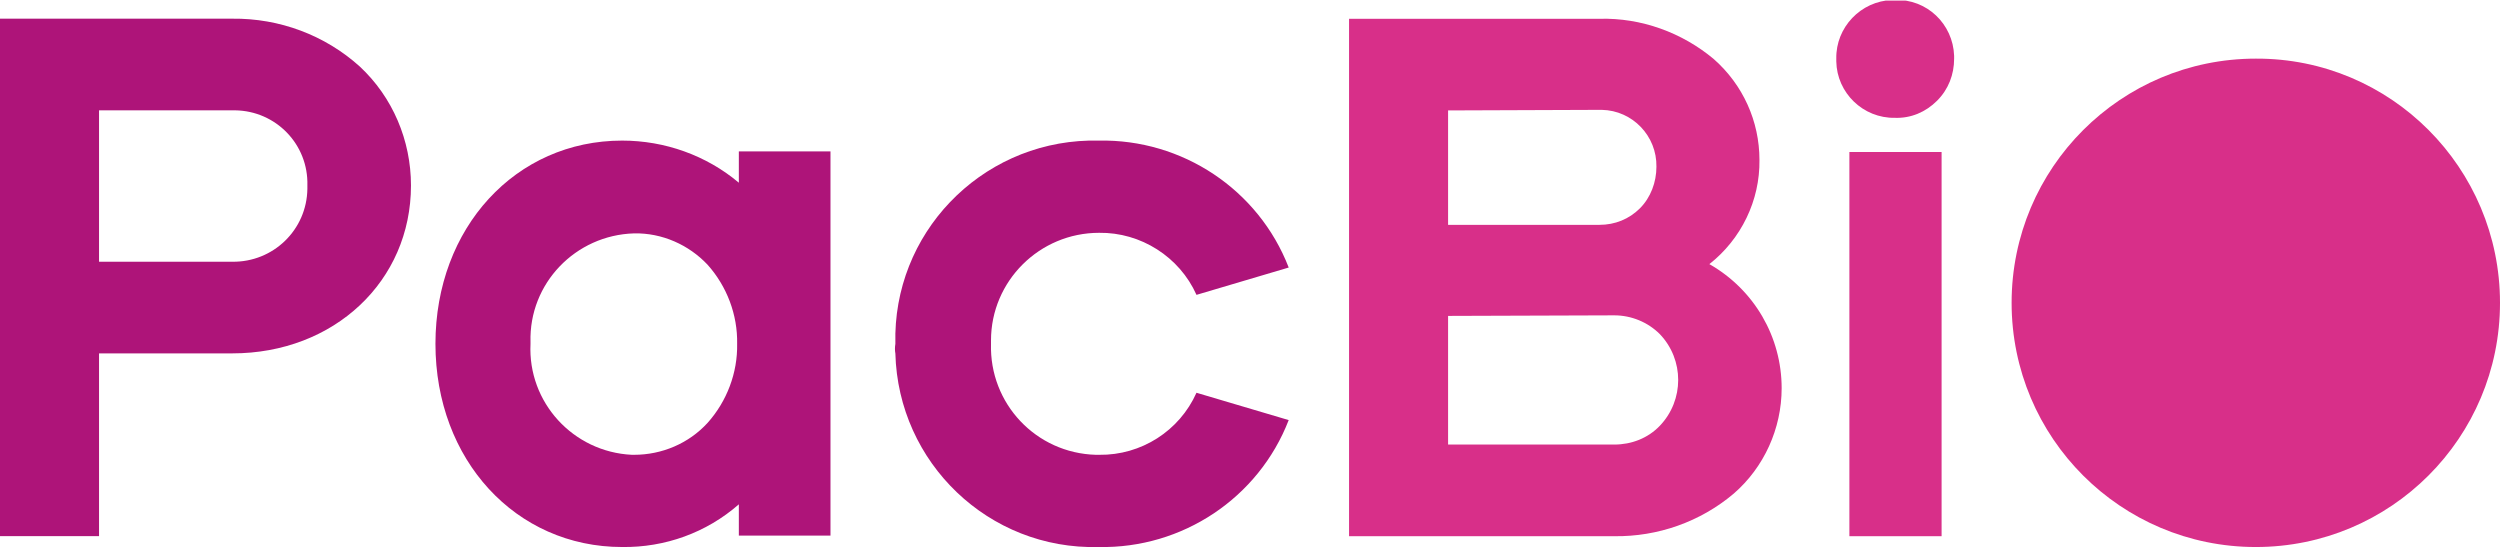
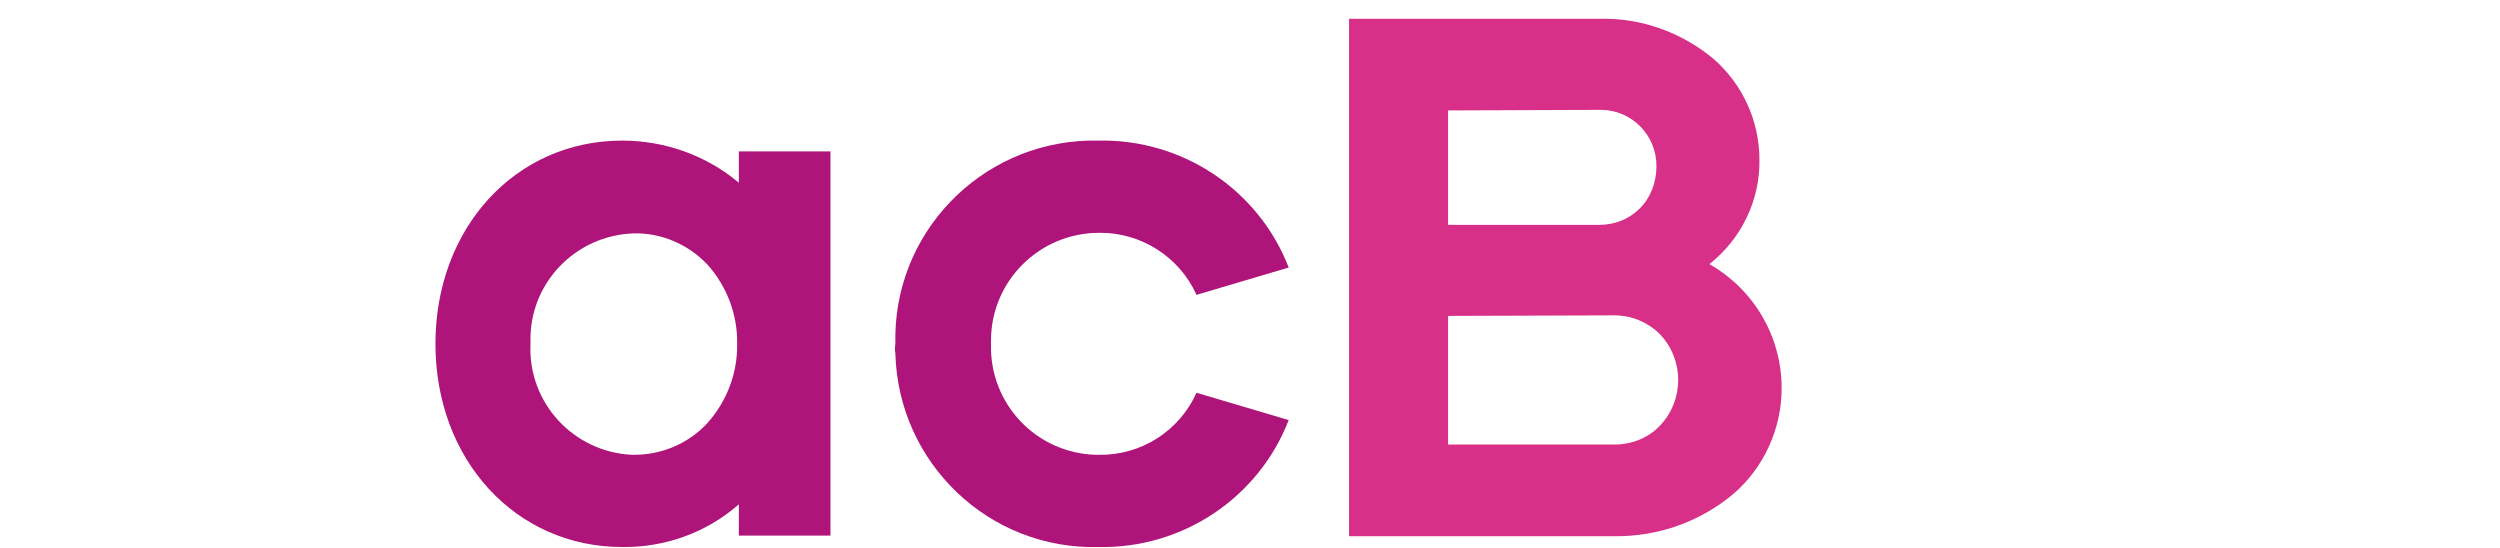
<svg xmlns="http://www.w3.org/2000/svg" xmlns:xlink="http://www.w3.org/1999/xlink" version="1.1" id="katman_1" x="0px" y="0px" viewBox="0 0 439.2 96.2" style="enable-background:new 0 0 439.2 96.2;" xml:space="preserve">
  <style type="text/css">
	.st0{fill:none;}
	.st1{clip-path:url(#SVGID_00000021817695939433030940000014463638116160496315_);}
	.st2{fill:#AE1479;}
	.st3{fill:#D82F89;}
	.st4{clip-path:url(#SVGID_00000064337532944234237220000002505948398268384184_);}
</style>
  <g id="Group_3" transform="translate(0 1.182)">
    <path id="Clip_2-2" class="st0" d="M0,2.1h72.2V93H0V2.1z" />
    <g>
      <g>
        <g>
          <defs>
-             <rect id="SVGID_1_" y="2.1" width="72.2" height="90.9" />
-           </defs>
+             </defs>
          <clipPath id="SVGID_00000086651498633474811590000005176679912821094571_">
            <use xlink:href="#SVGID_1_" style="overflow:visible;" />
          </clipPath>
          <g id="Group_3-2" style="clip-path:url(#SVGID_00000086651498633474811590000005176679912821094571_);">
-             <path id="Fill_1" class="st2" d="M17.4,93H0V2.1h40.8C49.1,2,57.1,5,63.2,10.5c5.8,5.4,9,13,9,20.9c0,16.8-13.5,29.5-31.4,29.5       H17.4V93L17.4,93z M17.4,18.2v26.6h23.4C48,44.9,53.9,39.2,54,32c0-0.2,0-0.4,0-0.6c0.2-7.2-5.5-13.1-12.7-13.2       c-0.2,0-0.4,0-0.6,0H17.4z" />
+             <path id="Fill_1" class="st2" d="M17.4,93V2.1h40.8C49.1,2,57.1,5,63.2,10.5c5.8,5.4,9,13,9,20.9c0,16.8-13.5,29.5-31.4,29.5       H17.4V93L17.4,93z M17.4,18.2v26.6h23.4C48,44.9,53.9,39.2,54,32c0-0.2,0-0.4,0-0.6c0.2-7.2-5.5-13.1-12.7-13.2       c-0.2,0-0.4,0-0.6,0H17.4z" />
          </g>
        </g>
      </g>
    </g>
  </g>
  <path id="Fill_4" class="st2" d="M109.3,96.1c-18.7,0-32.8-15.3-32.8-35.7s14.1-35.7,32.8-35.7c7.5,0,14.8,2.6,20.5,7.4v-5.5h16.1  v67.5h-16.1v-5.5C124.1,93.6,116.8,96.2,109.3,96.1z M111.4,41c-10.3,0.3-18.5,8.8-18.2,19.1c0,0.1,0,0.2,0,0.3  c-0.5,10.3,7.5,19,17.8,19.5c0.1,0,0.2,0,0.4,0c4.9,0,9.6-2,12.9-5.6c3.4-3.8,5.3-8.8,5.2-13.9c0.1-5.1-1.8-10.1-5.2-13.9  C121,43,116.3,40.9,111.4,41L111.4,41z" />
  <path id="Fill_6" class="st2" d="M157.3,60.4c-0.5-19.3,14.8-35.2,34-35.7c0.6,0,1.1,0,1.7,0c14.7-0.3,28.1,8.6,33.4,22.3l-16.2,4.8  c-3-6.7-9.8-11-17.1-10.9c-10.5,0-19,8.5-19,18.9c0,0.2,0,0.4,0,0.6c-0.3,10.5,7.9,19.2,18.4,19.5c0.2,0,0.4,0,0.6,0  c7.4,0.1,14.1-4.2,17.1-10.9l16.2,4.8c-5.3,13.7-18.7,22.6-33.4,22.3c-19.3,0.5-35.2-14.8-35.7-34C157.2,61.6,157.2,61,157.3,60.4" />
  <path id="Fill_8" class="st3" d="M283.6,94.2H237V3.3h44c7.3-0.2,14.5,2.4,20.1,7.1c5.1,4.5,8,10.9,8,17.7  c0.1,7.1-3.2,13.9-8.8,18.3c7.9,4.5,12.7,12.8,12.7,21.8c0,7.1-3.1,13.9-8.4,18.5C298.7,91.7,291.2,94.3,283.6,94.2z M254.4,55.5  v22.6h29.2c3,0,5.9-1.1,8-3.3c4.3-4.5,4.3-11.6,0-16.1c-2.1-2.1-5-3.3-8-3.3L254.4,55.5z M254.4,19.4v20.1H281c2.7,0,5.2-1,7.1-2.9  s2.9-4.6,2.9-7.3c0.1-5.4-4.2-9.9-9.6-10c-0.1,0-0.3,0-0.4,0L254.4,19.4z" />
-   <path id="Clip_11-2" class="st0" d="M0,96.1h439.2V0H0V96.1z" />
  <g>
    <g>
      <g>
        <defs>
-           <rect id="SVGID_00000024703421564633608850000008887966456257650322_" y="0.1" width="439.2" height="96.1" />
-         </defs>
+           </defs>
        <clipPath id="SVGID_00000004532840137680987830000005405392322818231462_">
          <use xlink:href="#SVGID_00000024703421564633608850000008887966456257650322_" style="overflow:visible;" />
        </clipPath>
        <g id="Mask_Group_1" style="clip-path:url(#SVGID_00000004532840137680987830000005405392322818231462_);">
-           <path id="Fill_10" class="st3" d="M341.1,94.2h-16.2V26.7h16.2V94.2L341.1,94.2z M332.9,20.7c-5.6,0.1-10.2-4.4-10.3-9.9      c0-0.2,0-0.3,0-0.5c-0.1-5.5,4.3-10.1,9.8-10.3c0.2,0,0.3,0,0.5,0c5.6-0.2,10.2,4.2,10.4,9.8c0,0.2,0,0.3,0,0.5      c0,2.8-1,5.4-3,7.4S335.7,20.8,332.9,20.7z" />
          <path id="Fill_12" class="st3" d="M439.2,53.2c0,23.7-19.2,42.9-42.9,42.9c-23.7,0-42.9-19.2-42.9-42.9s19.2-42.9,42.9-42.9l0,0      C420,10.2,439.2,29.5,439.2,53.2L439.2,53.2" />
        </g>
      </g>
    </g>
  </g>
</svg>